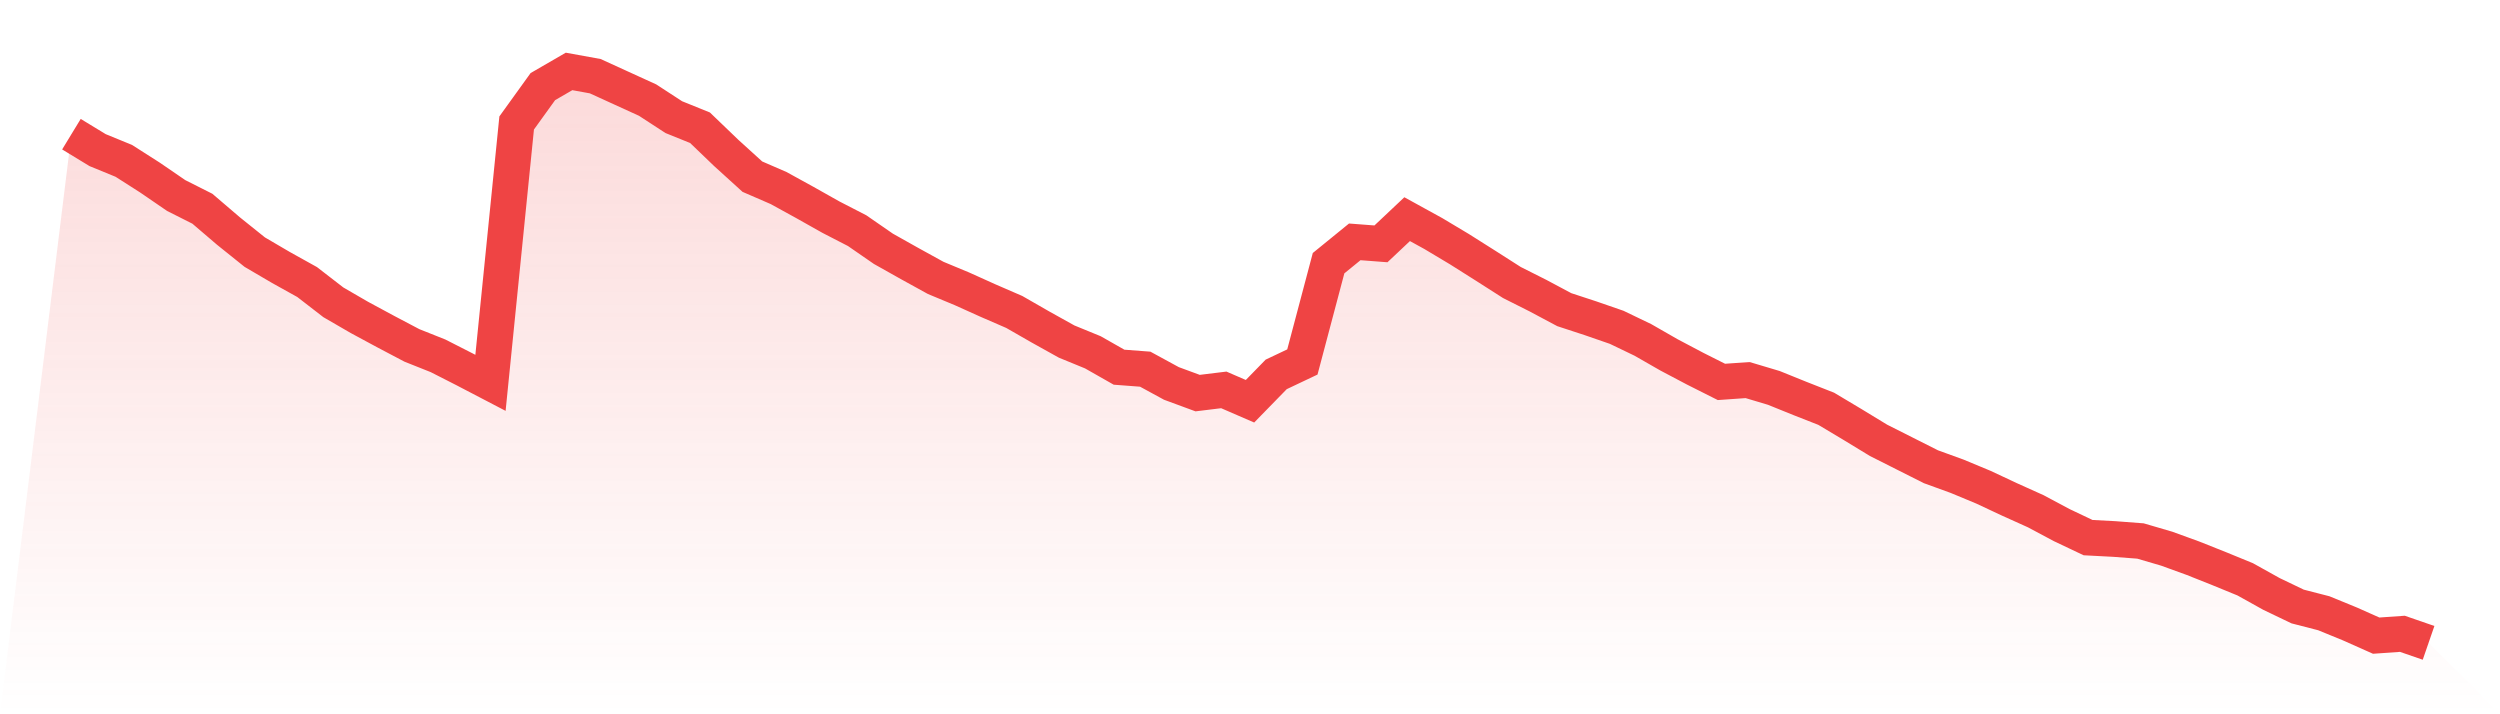
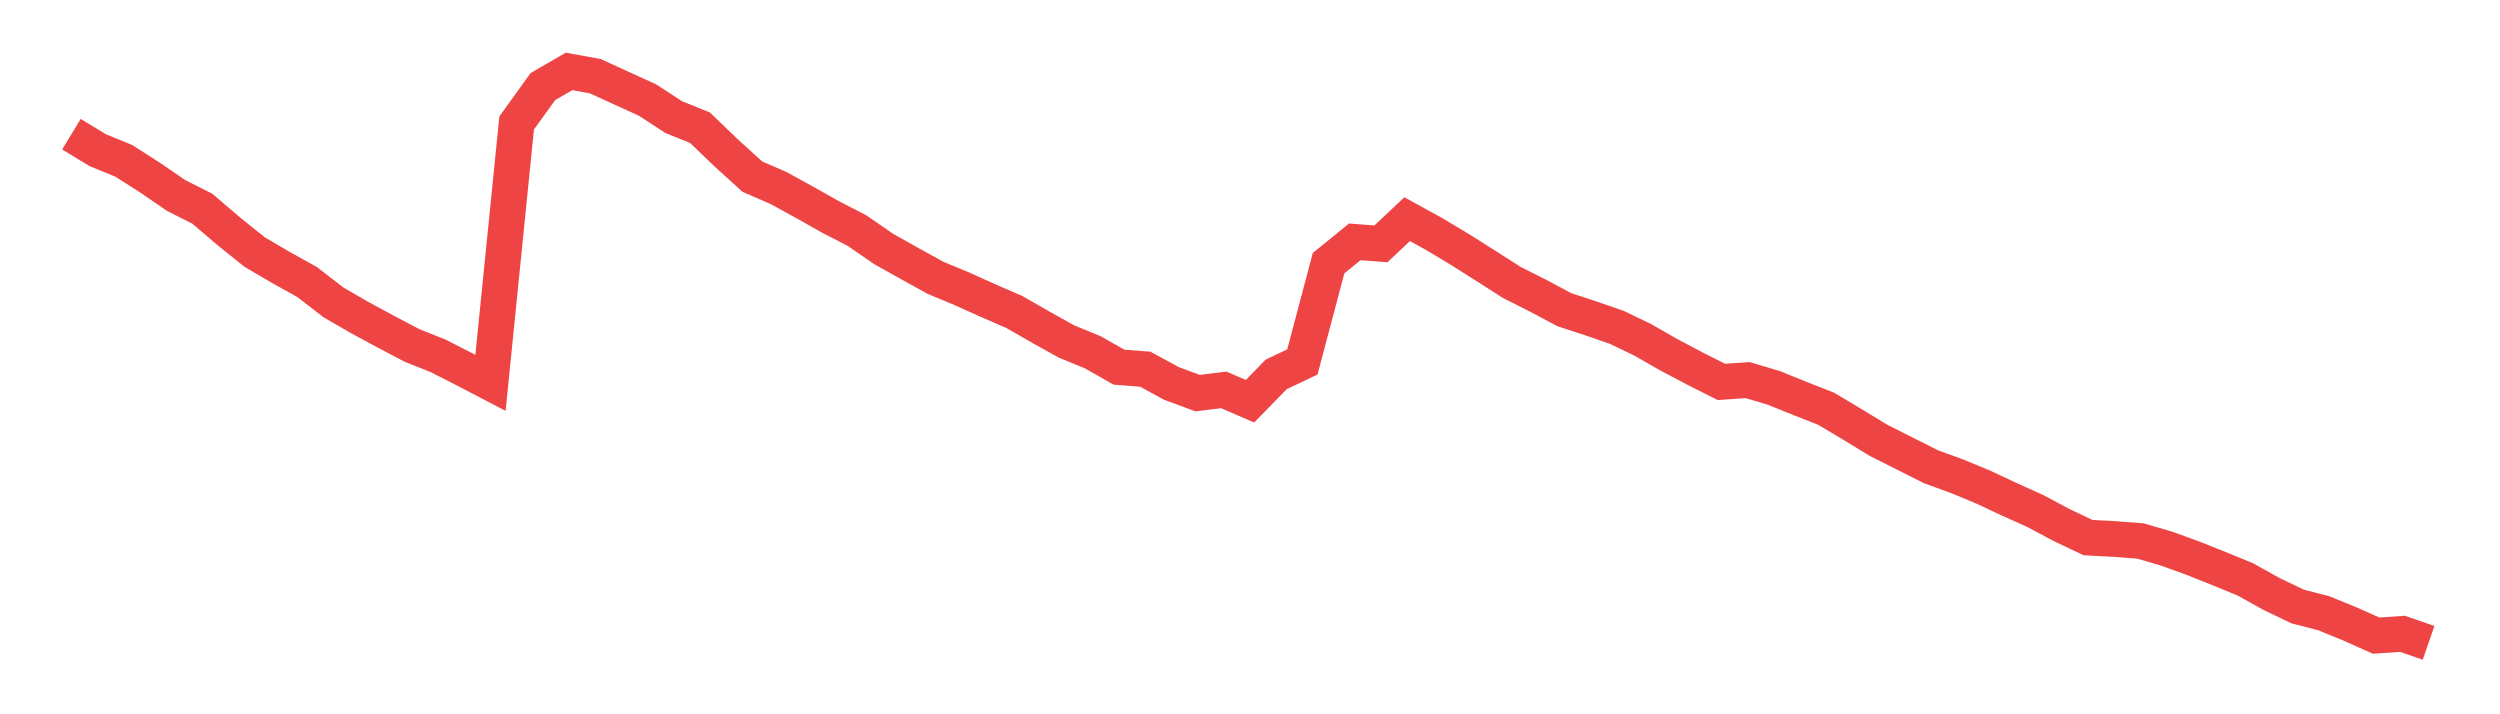
<svg xmlns="http://www.w3.org/2000/svg" viewBox="0 0 140 40">
  <defs>
    <linearGradient id="gradient" x1="0" x2="0" y1="0" y2="1">
      <stop offset="0%" stop-color="#ef4444" stop-opacity="0.2" />
      <stop offset="100%" stop-color="#ef4444" stop-opacity="0" />
    </linearGradient>
  </defs>
-   <path d="M4,7.514 L4,7.514 L5.467,8.407 L6.933,9.008 L8.4,9.945 L9.867,10.95 L11.333,11.689 L12.8,12.943 L14.267,14.12 L15.733,14.979 L17.2,15.795 L18.667,16.929 L20.133,17.779 L21.6,18.57 L23.067,19.343 L24.533,19.927 L26,20.674 L27.467,21.439 L28.933,6.886 L30.4,4.85 L31.867,4 L33.333,4.266 L34.8,4.936 L36.267,5.606 L37.733,6.56 L39.2,7.153 L40.667,8.562 L42.133,9.893 L43.6,10.529 L45.067,11.336 L46.533,12.161 L48,12.917 L49.467,13.931 L50.933,14.755 L52.4,15.563 L53.867,16.173 L55.333,16.834 L56.8,17.47 L58.267,18.312 L59.733,19.128 L61.2,19.729 L62.667,20.563 L64.133,20.674 L65.6,21.473 L67.067,22.014 L68.533,21.834 L70,22.47 L71.467,20.966 L72.933,20.271 L74.4,14.738 L75.867,13.544 L77.333,13.656 L78.8,12.273 L80.267,13.08 L81.733,13.957 L83.2,14.884 L84.667,15.821 L86.133,16.559 L87.6,17.341 L89.067,17.822 L90.533,18.329 L92,19.034 L93.467,19.875 L94.933,20.649 L96.4,21.387 L97.867,21.284 L99.333,21.722 L100.8,22.315 L102.267,22.891 L103.733,23.767 L105.2,24.66 L106.667,25.399 L108.133,26.138 L109.6,26.671 L111.067,27.281 L112.533,27.968 L114,28.629 L115.467,29.411 L116.933,30.107 L118.4,30.184 L119.867,30.296 L121.333,30.725 L122.8,31.258 L124.267,31.842 L125.733,32.443 L127.2,33.26 L128.667,33.964 L130.133,34.342 L131.6,34.943 L133.067,35.596 L134.533,35.493 L136,36 L140,40 L0,40 z" fill="url(#gradient)" />
  <path d="M4,7.514 L4,7.514 L5.467,8.407 L6.933,9.008 L8.4,9.945 L9.867,10.95 L11.333,11.689 L12.8,12.943 L14.267,14.12 L15.733,14.979 L17.2,15.795 L18.667,16.929 L20.133,17.779 L21.6,18.57 L23.067,19.343 L24.533,19.927 L26,20.674 L27.467,21.439 L28.933,6.886 L30.4,4.85 L31.867,4 L33.333,4.266 L34.8,4.936 L36.267,5.606 L37.733,6.56 L39.2,7.153 L40.667,8.562 L42.133,9.893 L43.6,10.529 L45.067,11.336 L46.533,12.161 L48,12.917 L49.467,13.931 L50.933,14.755 L52.4,15.563 L53.867,16.173 L55.333,16.834 L56.8,17.47 L58.267,18.312 L59.733,19.128 L61.2,19.729 L62.667,20.563 L64.133,20.674 L65.6,21.473 L67.067,22.014 L68.533,21.834 L70,22.47 L71.467,20.966 L72.933,20.271 L74.4,14.738 L75.867,13.544 L77.333,13.656 L78.8,12.273 L80.267,13.08 L81.733,13.957 L83.2,14.884 L84.667,15.821 L86.133,16.559 L87.6,17.341 L89.067,17.822 L90.533,18.329 L92,19.034 L93.467,19.875 L94.933,20.649 L96.4,21.387 L97.867,21.284 L99.333,21.722 L100.8,22.315 L102.267,22.891 L103.733,23.767 L105.2,24.66 L106.667,25.399 L108.133,26.138 L109.6,26.671 L111.067,27.281 L112.533,27.968 L114,28.629 L115.467,29.411 L116.933,30.107 L118.4,30.184 L119.867,30.296 L121.333,30.725 L122.8,31.258 L124.267,31.842 L125.733,32.443 L127.2,33.26 L128.667,33.964 L130.133,34.342 L131.6,34.943 L133.067,35.596 L134.533,35.493 L136,36" fill="none" stroke="#ef4444" stroke-width="2" />
</svg>